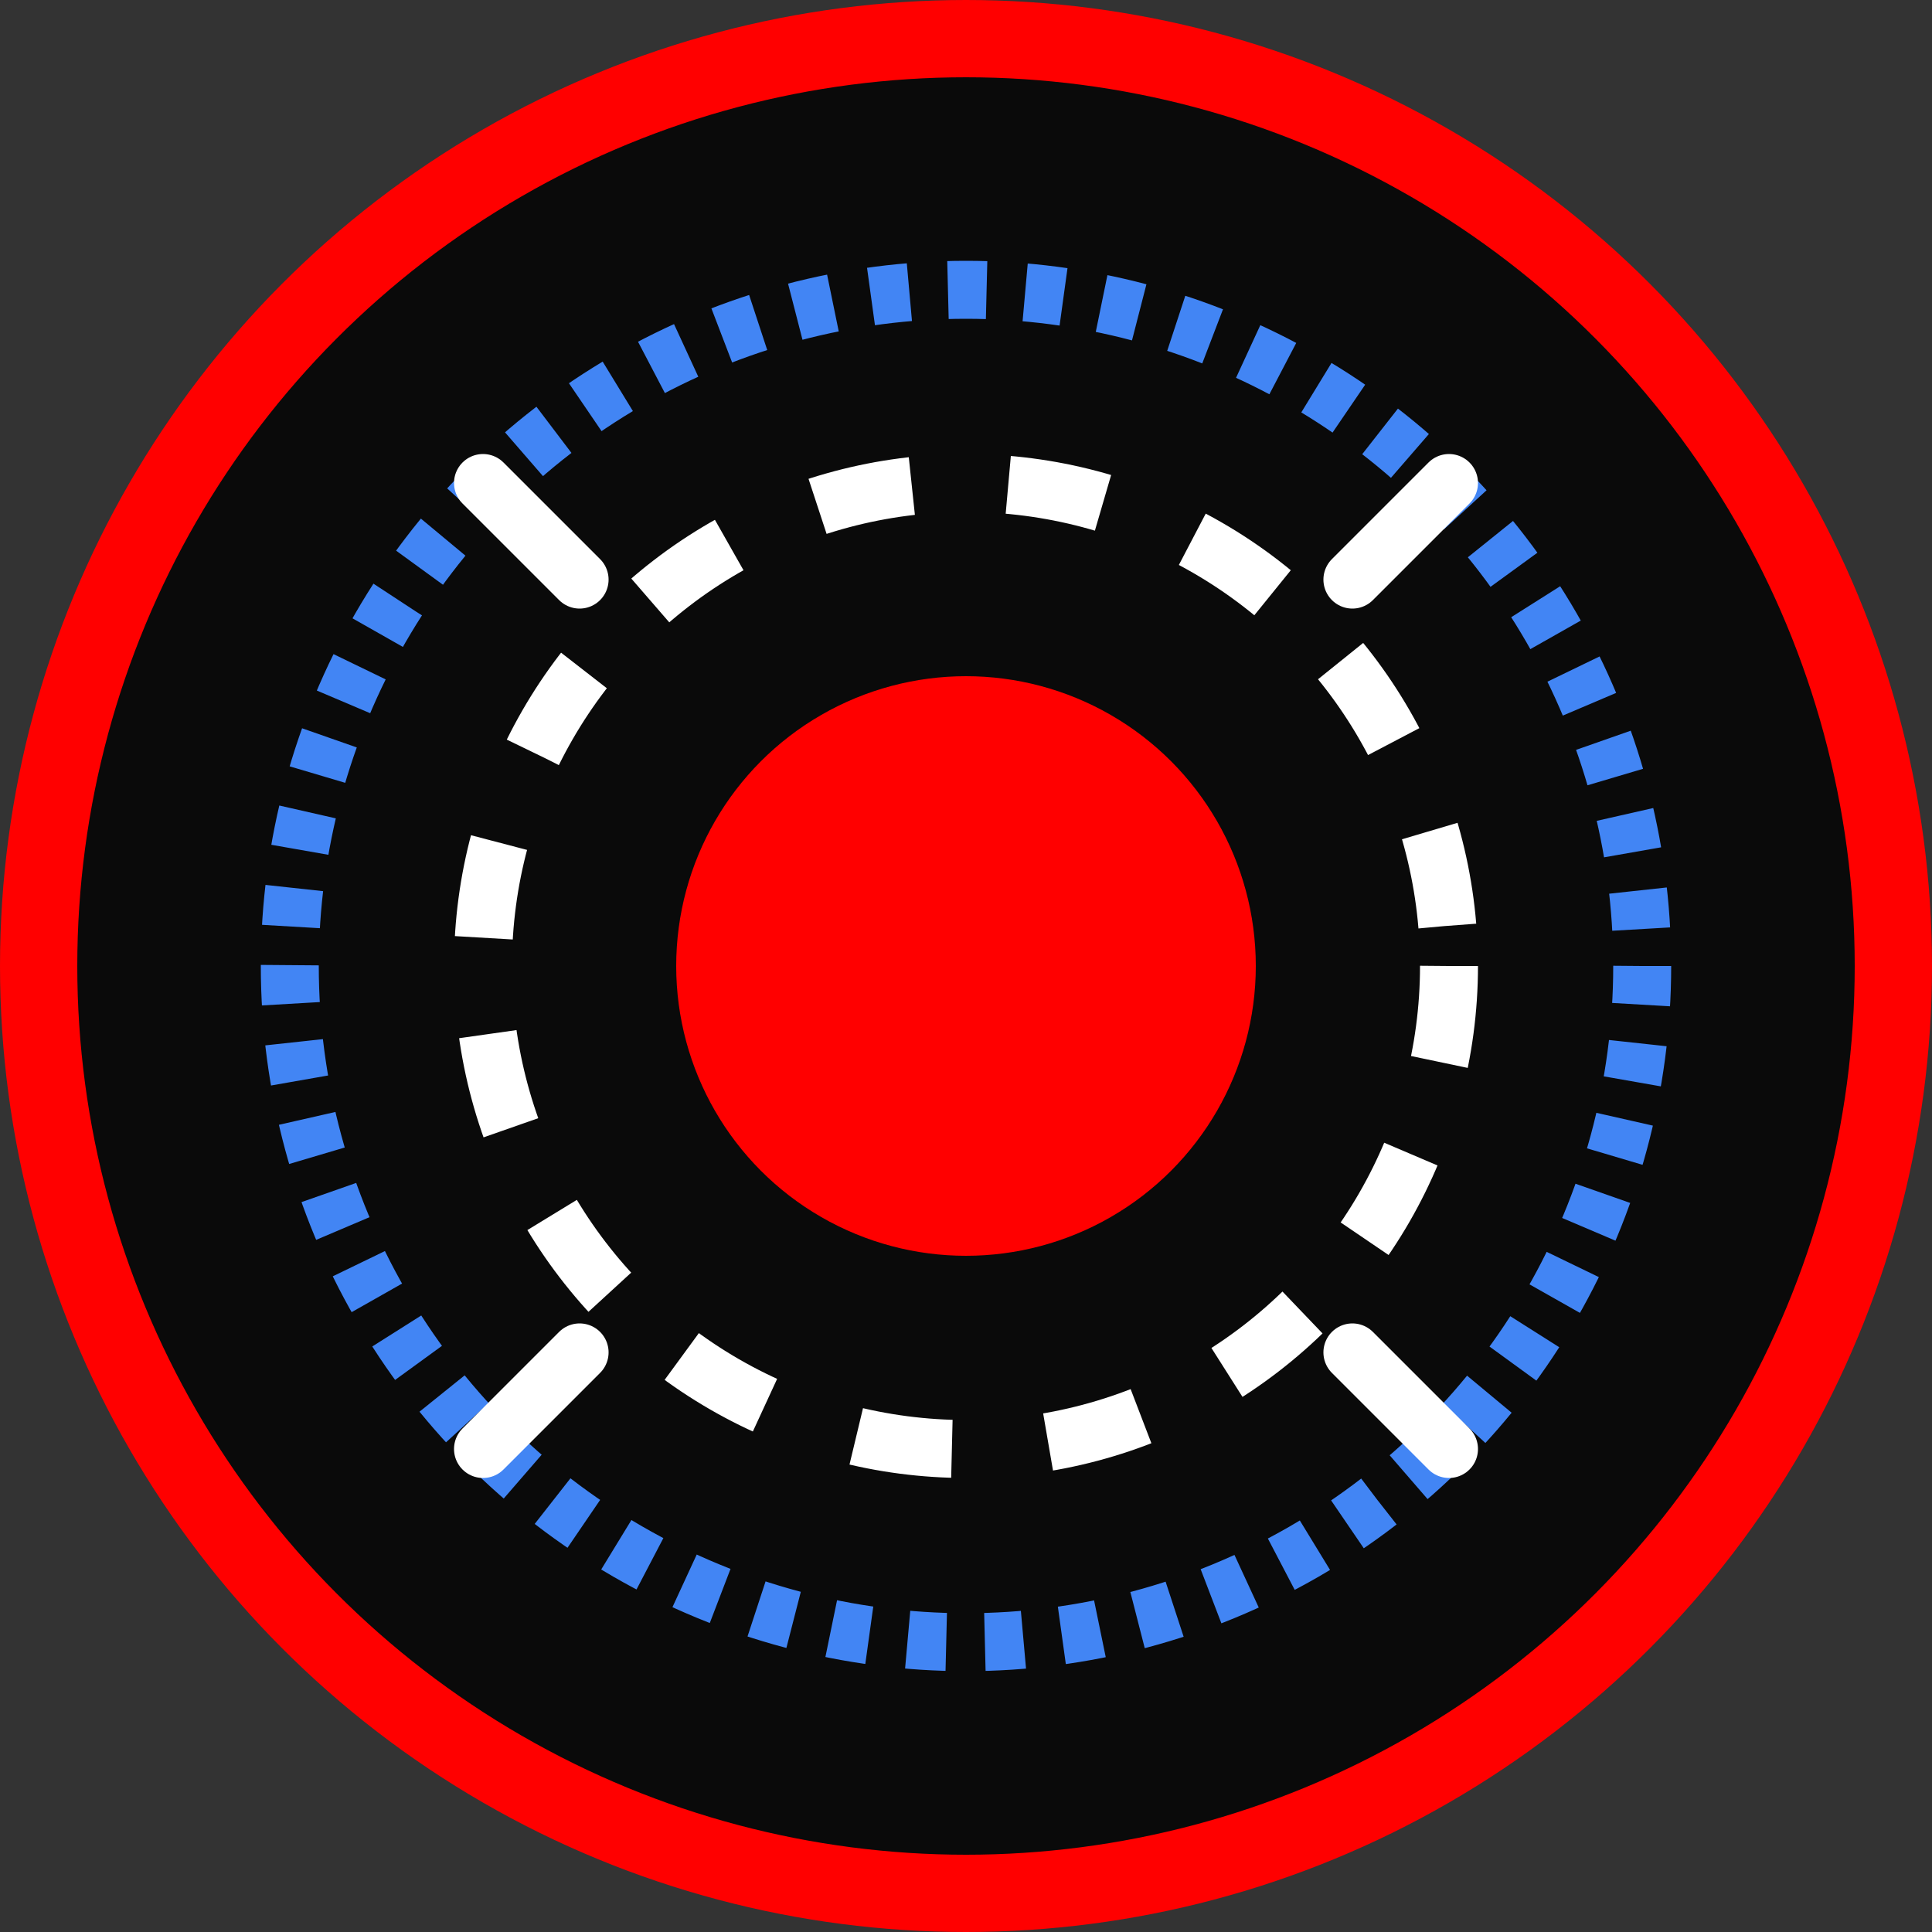
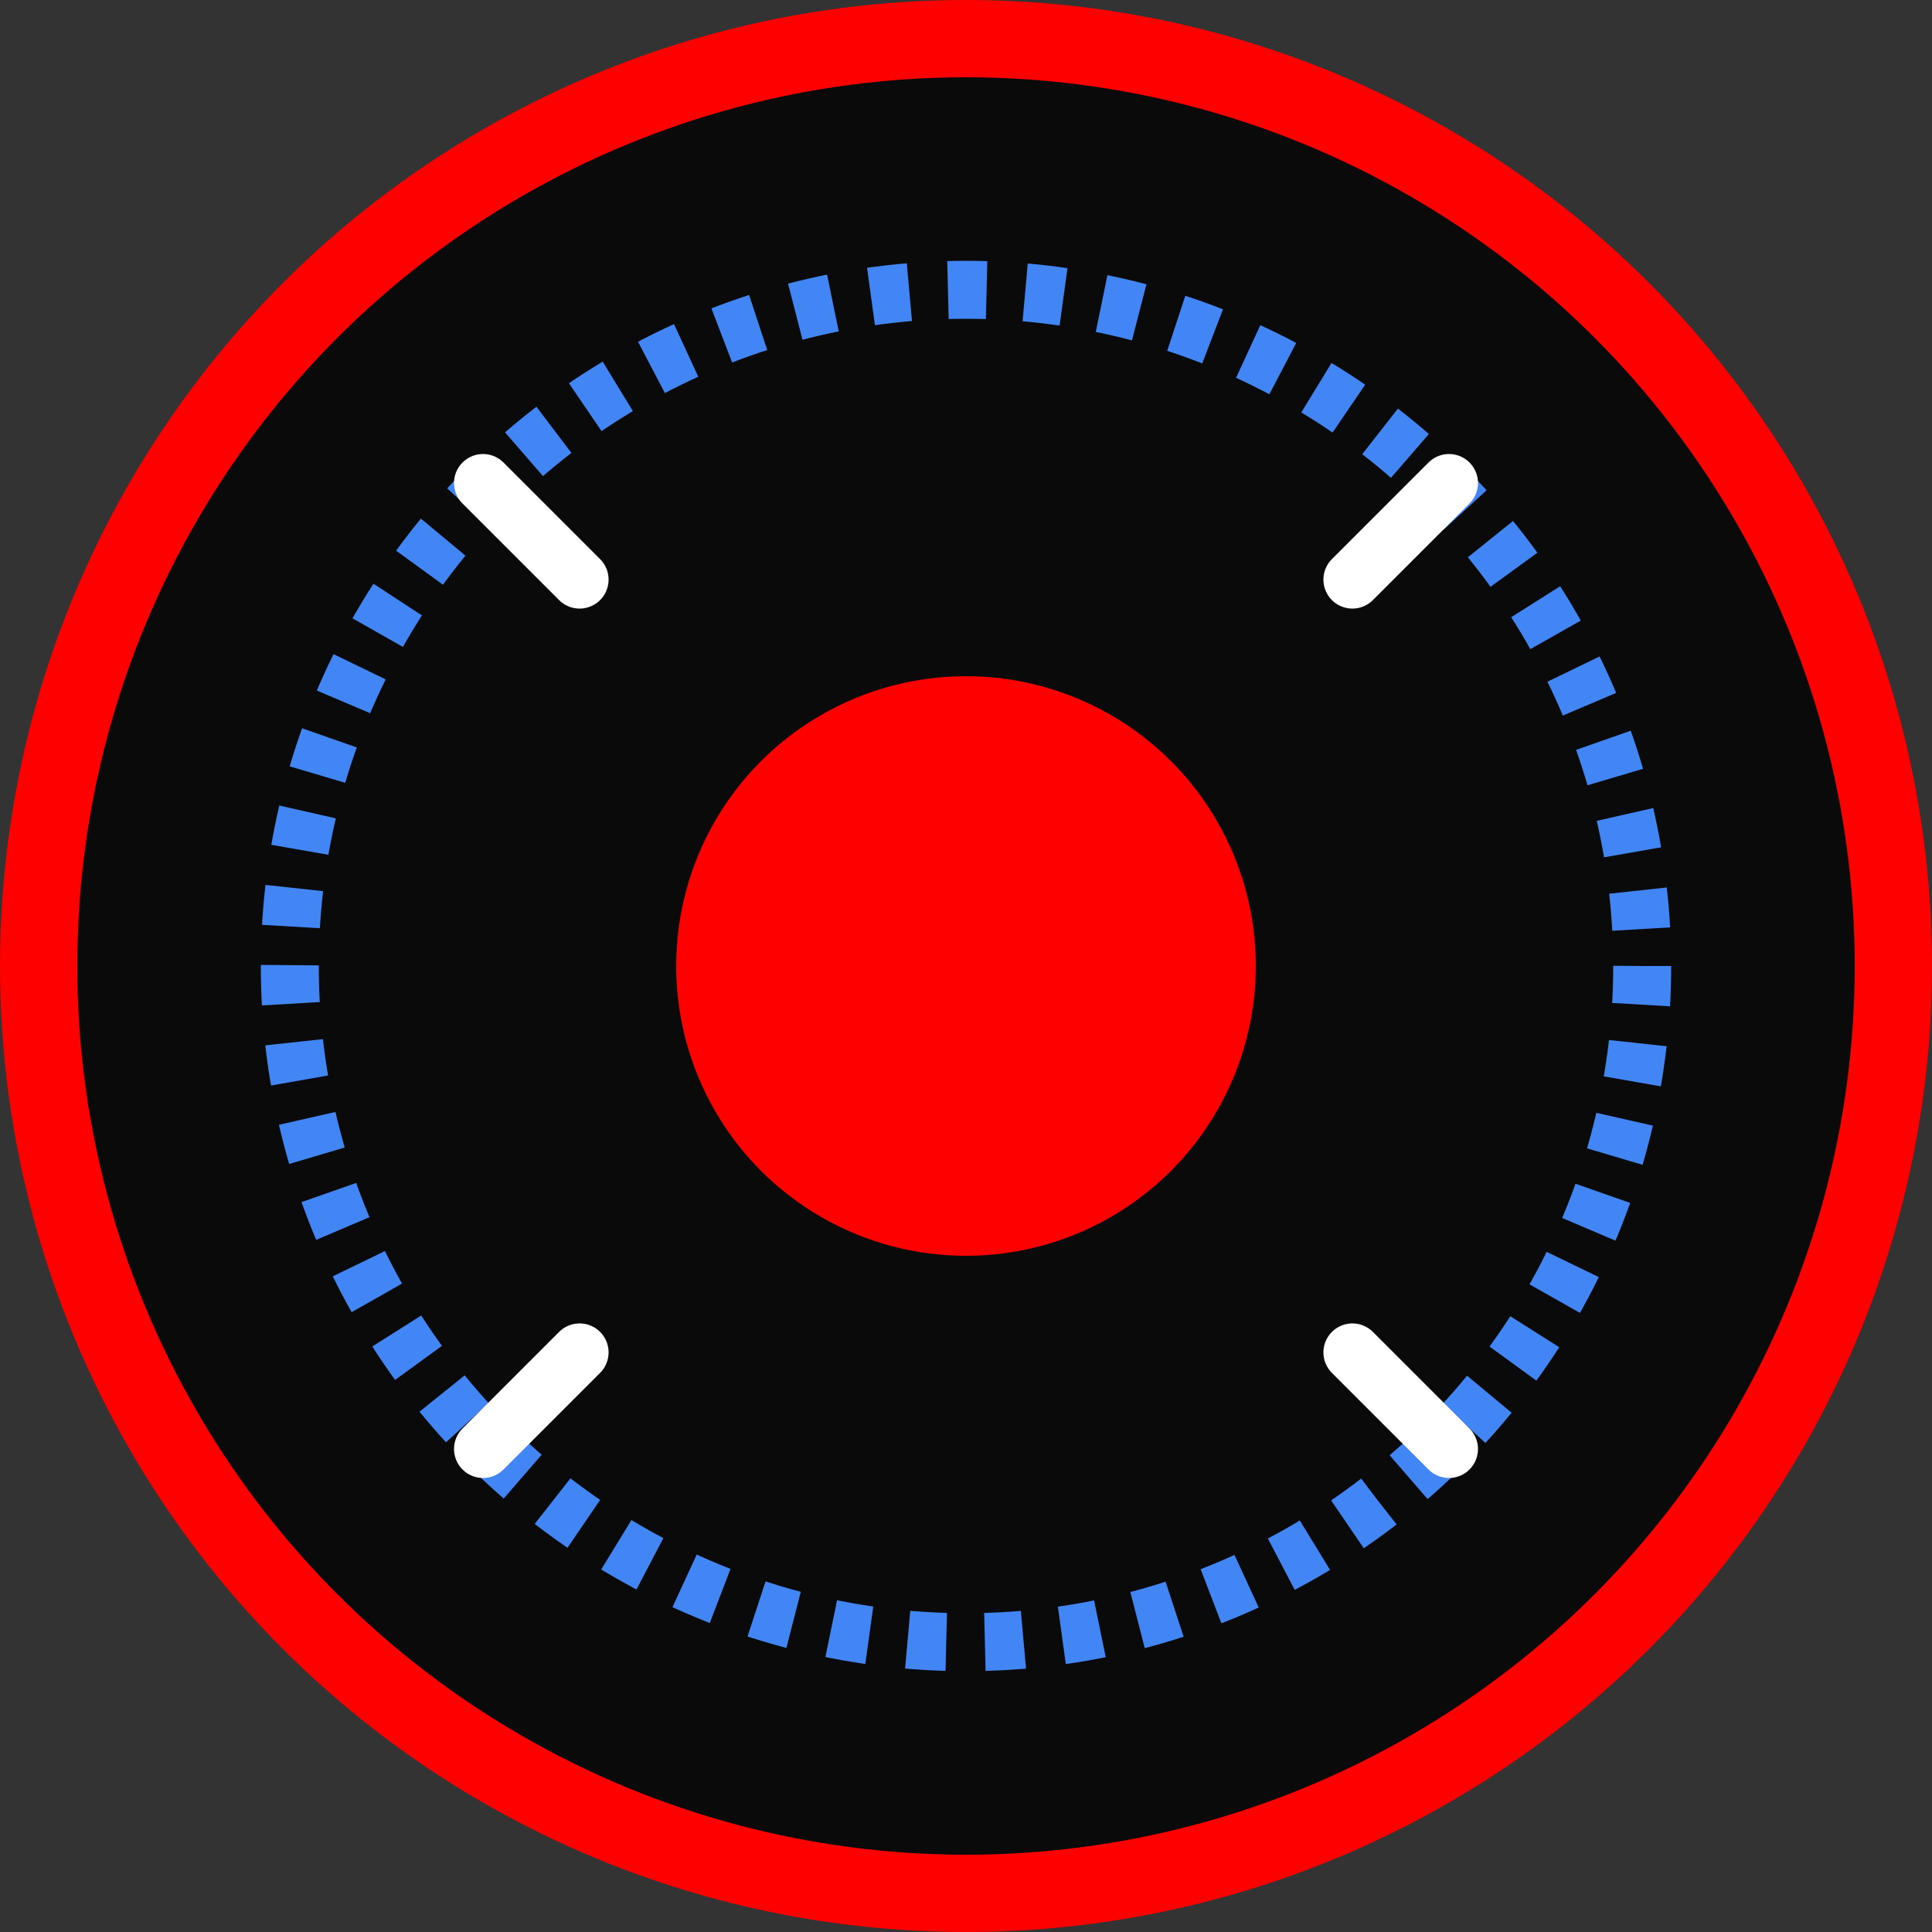
<svg xmlns="http://www.w3.org/2000/svg" viewBox="0 0 100 100">
  <rect x="0" y="0" width="100" height="100" fill="#333333" stroke="none" />
  <circle cx="50" cy="50" r="48" fill="#0a0a0a" stroke="#FF0000" stroke-width="4" />
  <circle cx="50" cy="50" r="15" fill="#FF0000" />
-   <circle cx="50" cy="50" r="25" fill="none" stroke="#FFFFFF" stroke-width="3" stroke-dasharray="5,5" />
  <circle cx="50" cy="50" r="35" fill="none" stroke="#4285F4" stroke-width="3" stroke-dasharray="2,2" />
  <path d="M25 25 L30 30 M75 25 L70 30 M25 75 L30 70 M75 75 L70 70" stroke="#FFFFFF" stroke-width="3" stroke-linecap="round" />
</svg>